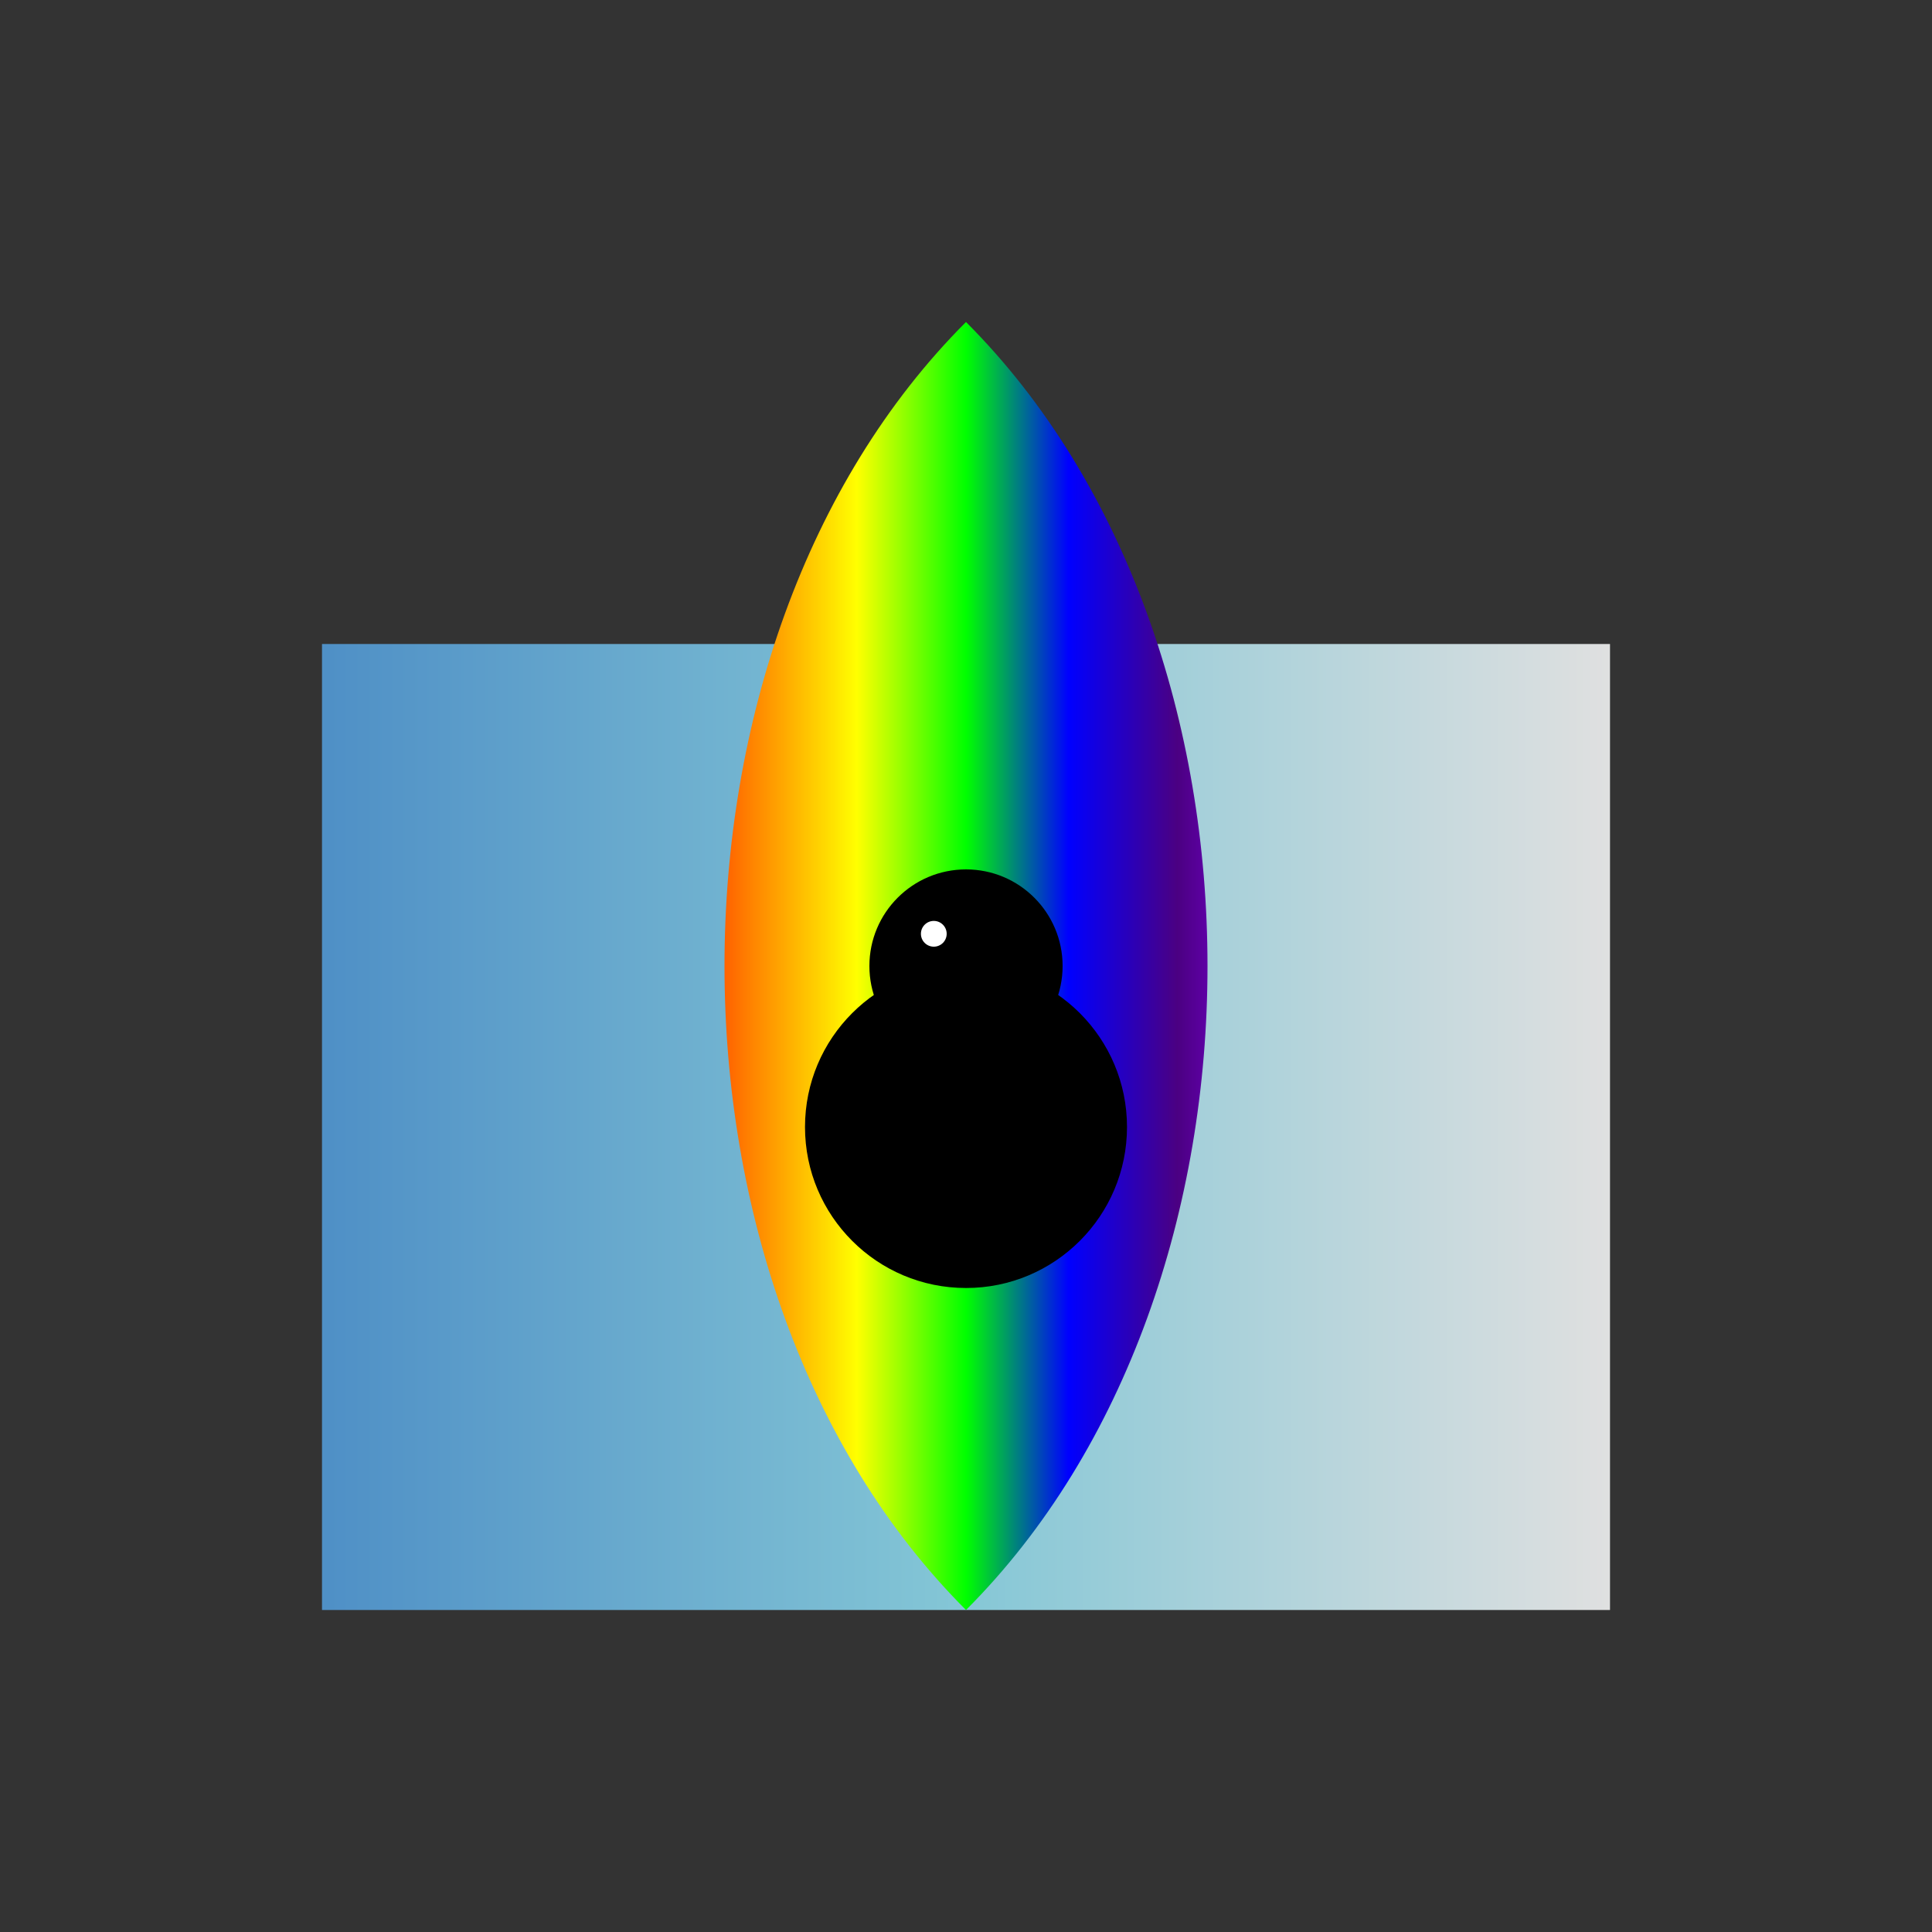
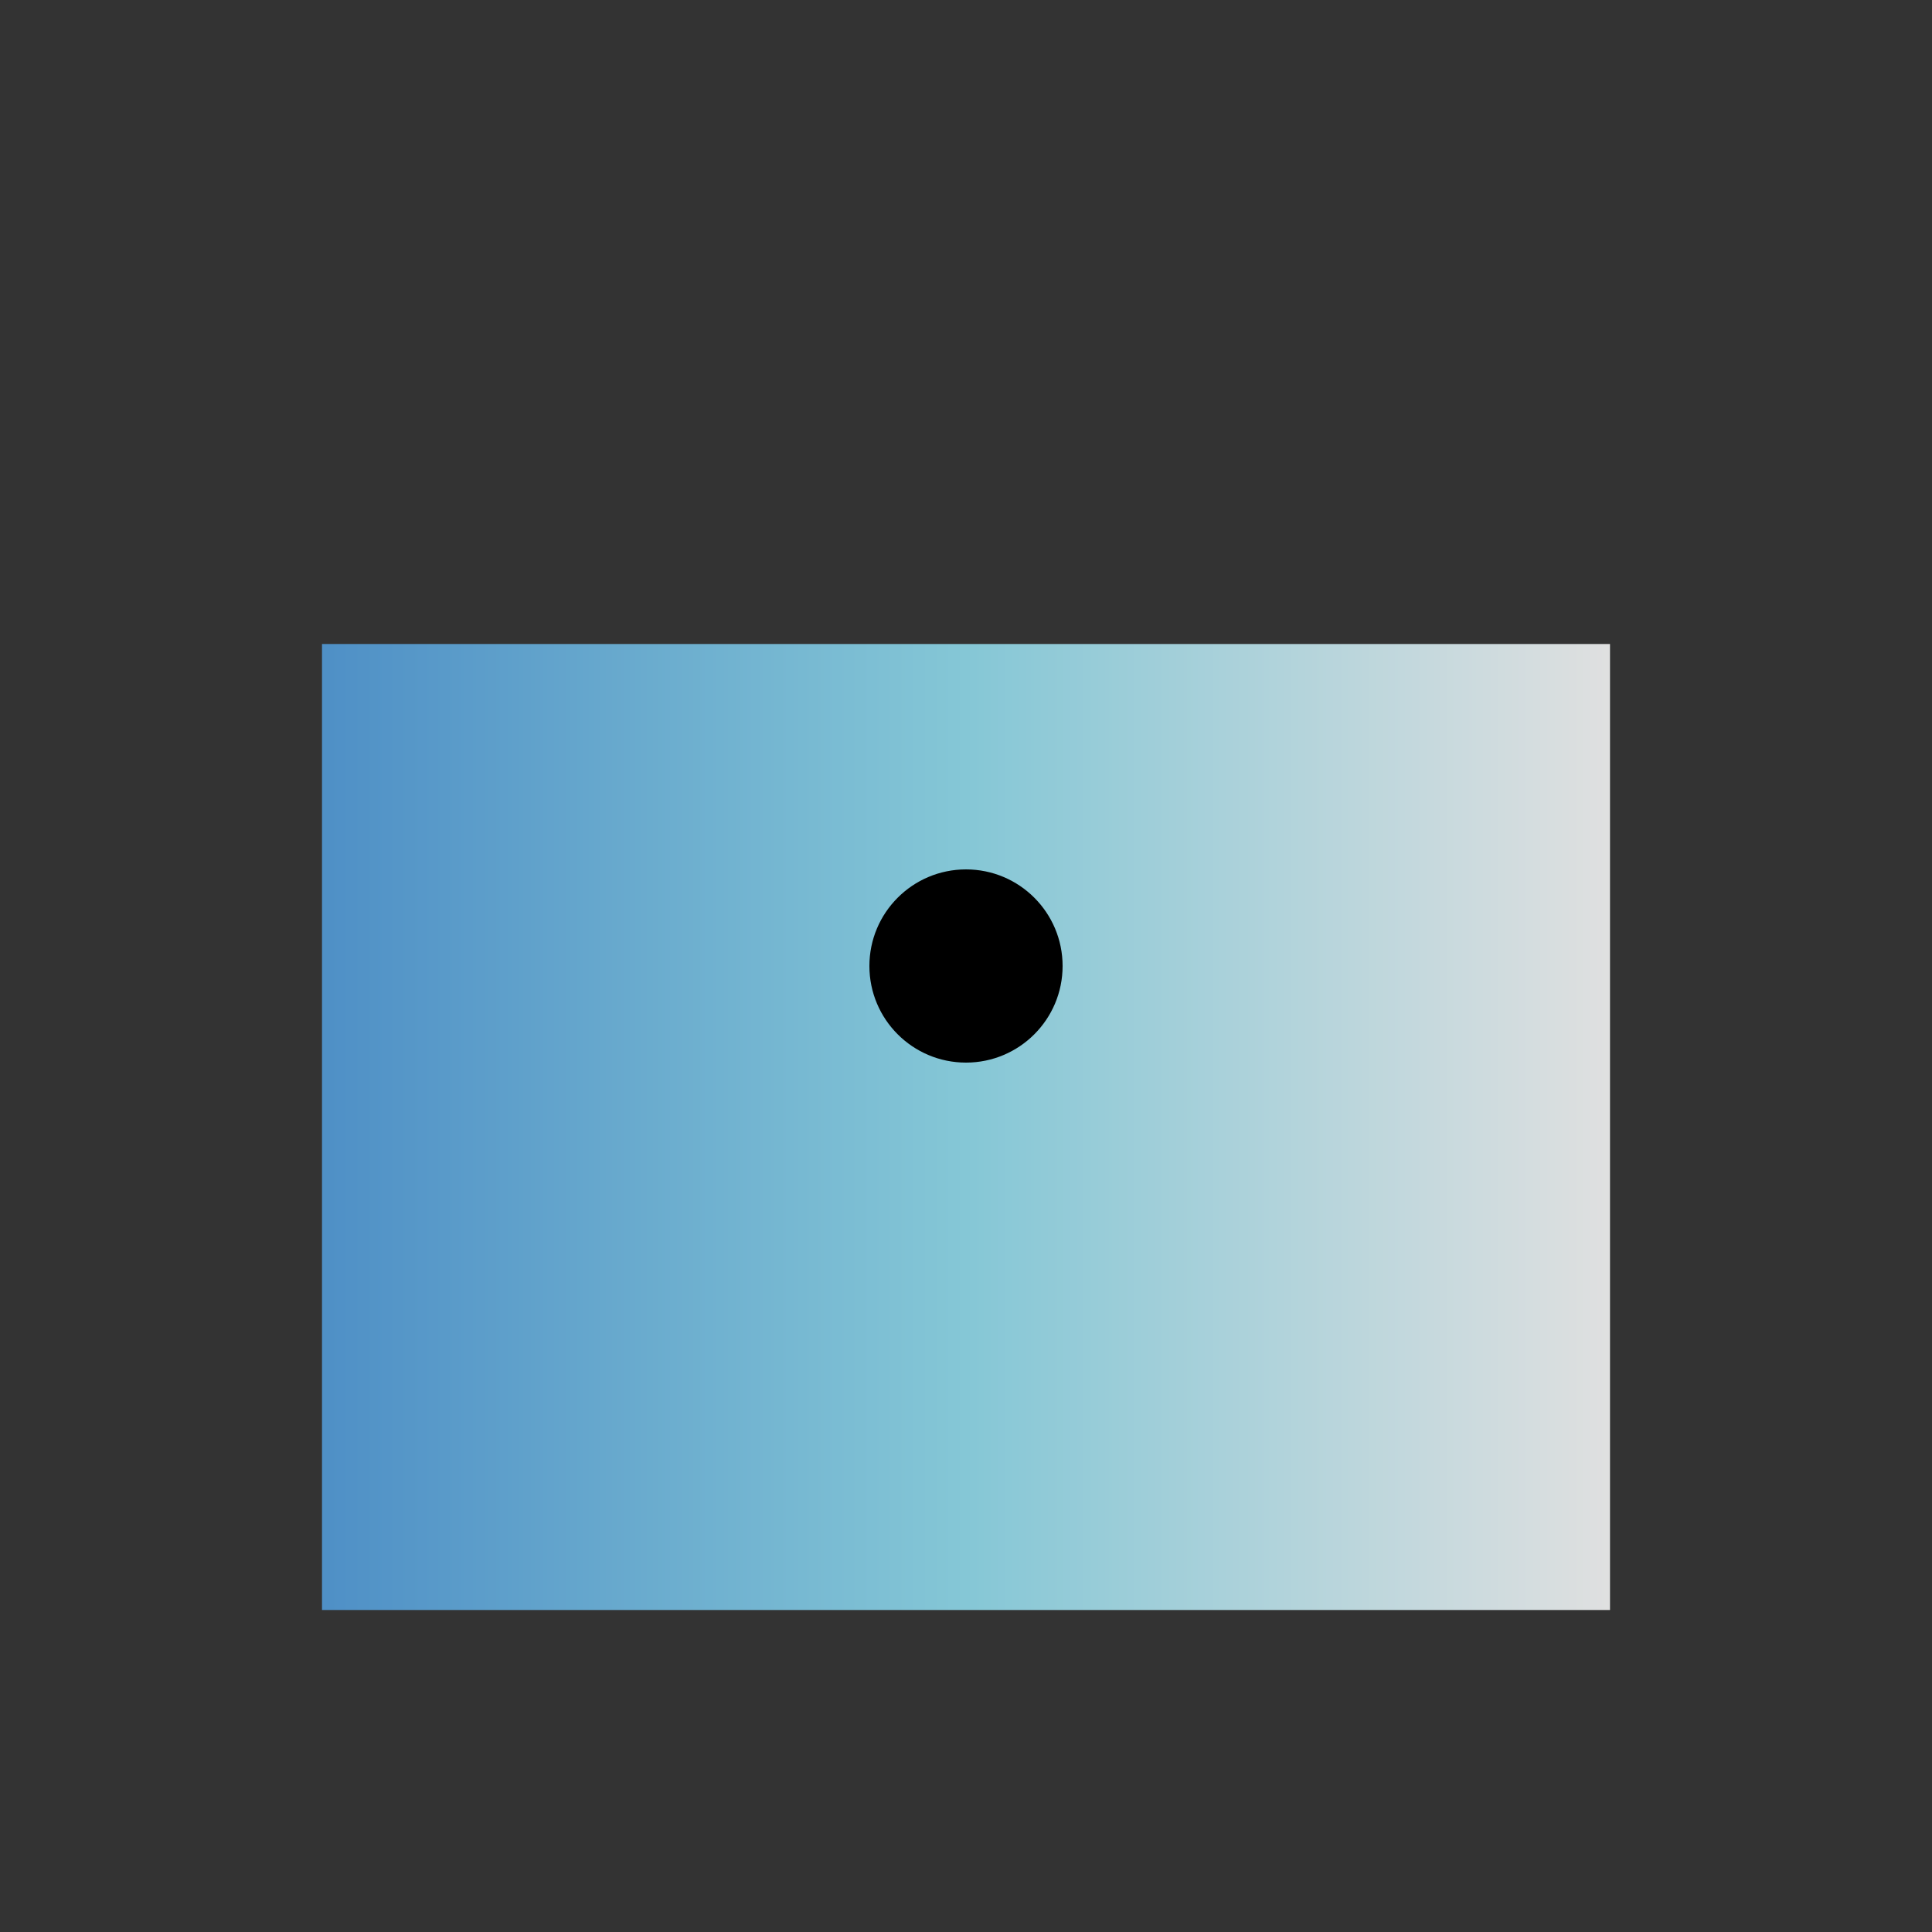
<svg xmlns="http://www.w3.org/2000/svg" viewBox="0 0 300 300">
  <rect x="0" y="0" width="300" height="300" fill="#333333" stroke="none" />
  <rect x="50" y="100" width="200" height="150" fill="url(#iceberg-gradient)" />
-   <path d="M150 50 C100 100, 100 200, 150 250 C200 200, 200 100, 150 50" fill="url(#rainbow-gradient)" />
-   <circle cx="150" cy="175" r="25" fill="#000" />
  <circle cx="150" cy="150" r="15" fill="#000" />
-   <circle cx="145" cy="145" r="2" fill="#fff" />
  <defs>
    <linearGradient id="iceberg-gradient">
      <stop offset="0" stop-color="#4e8fc6" />
      <stop offset="0.5" stop-color="#85c7d6" />
      <stop offset="1" stop-color="#e0e0e0" />
    </linearGradient>
    <linearGradient id="rainbow-gradient">
      <stop offset="0" stop-color="#ff0000" />
      <stop offset="0.16" stop-color="#ff7f00" />
      <stop offset="0.33" stop-color="#ffff00" />
      <stop offset="0.5" stop-color="#00ff00" />
      <stop offset="0.66" stop-color="#0000ff" />
      <stop offset="0.83" stop-color="#4b0082" />
      <stop offset="1" stop-color="#8f00ff" />
    </linearGradient>
  </defs>
</svg>